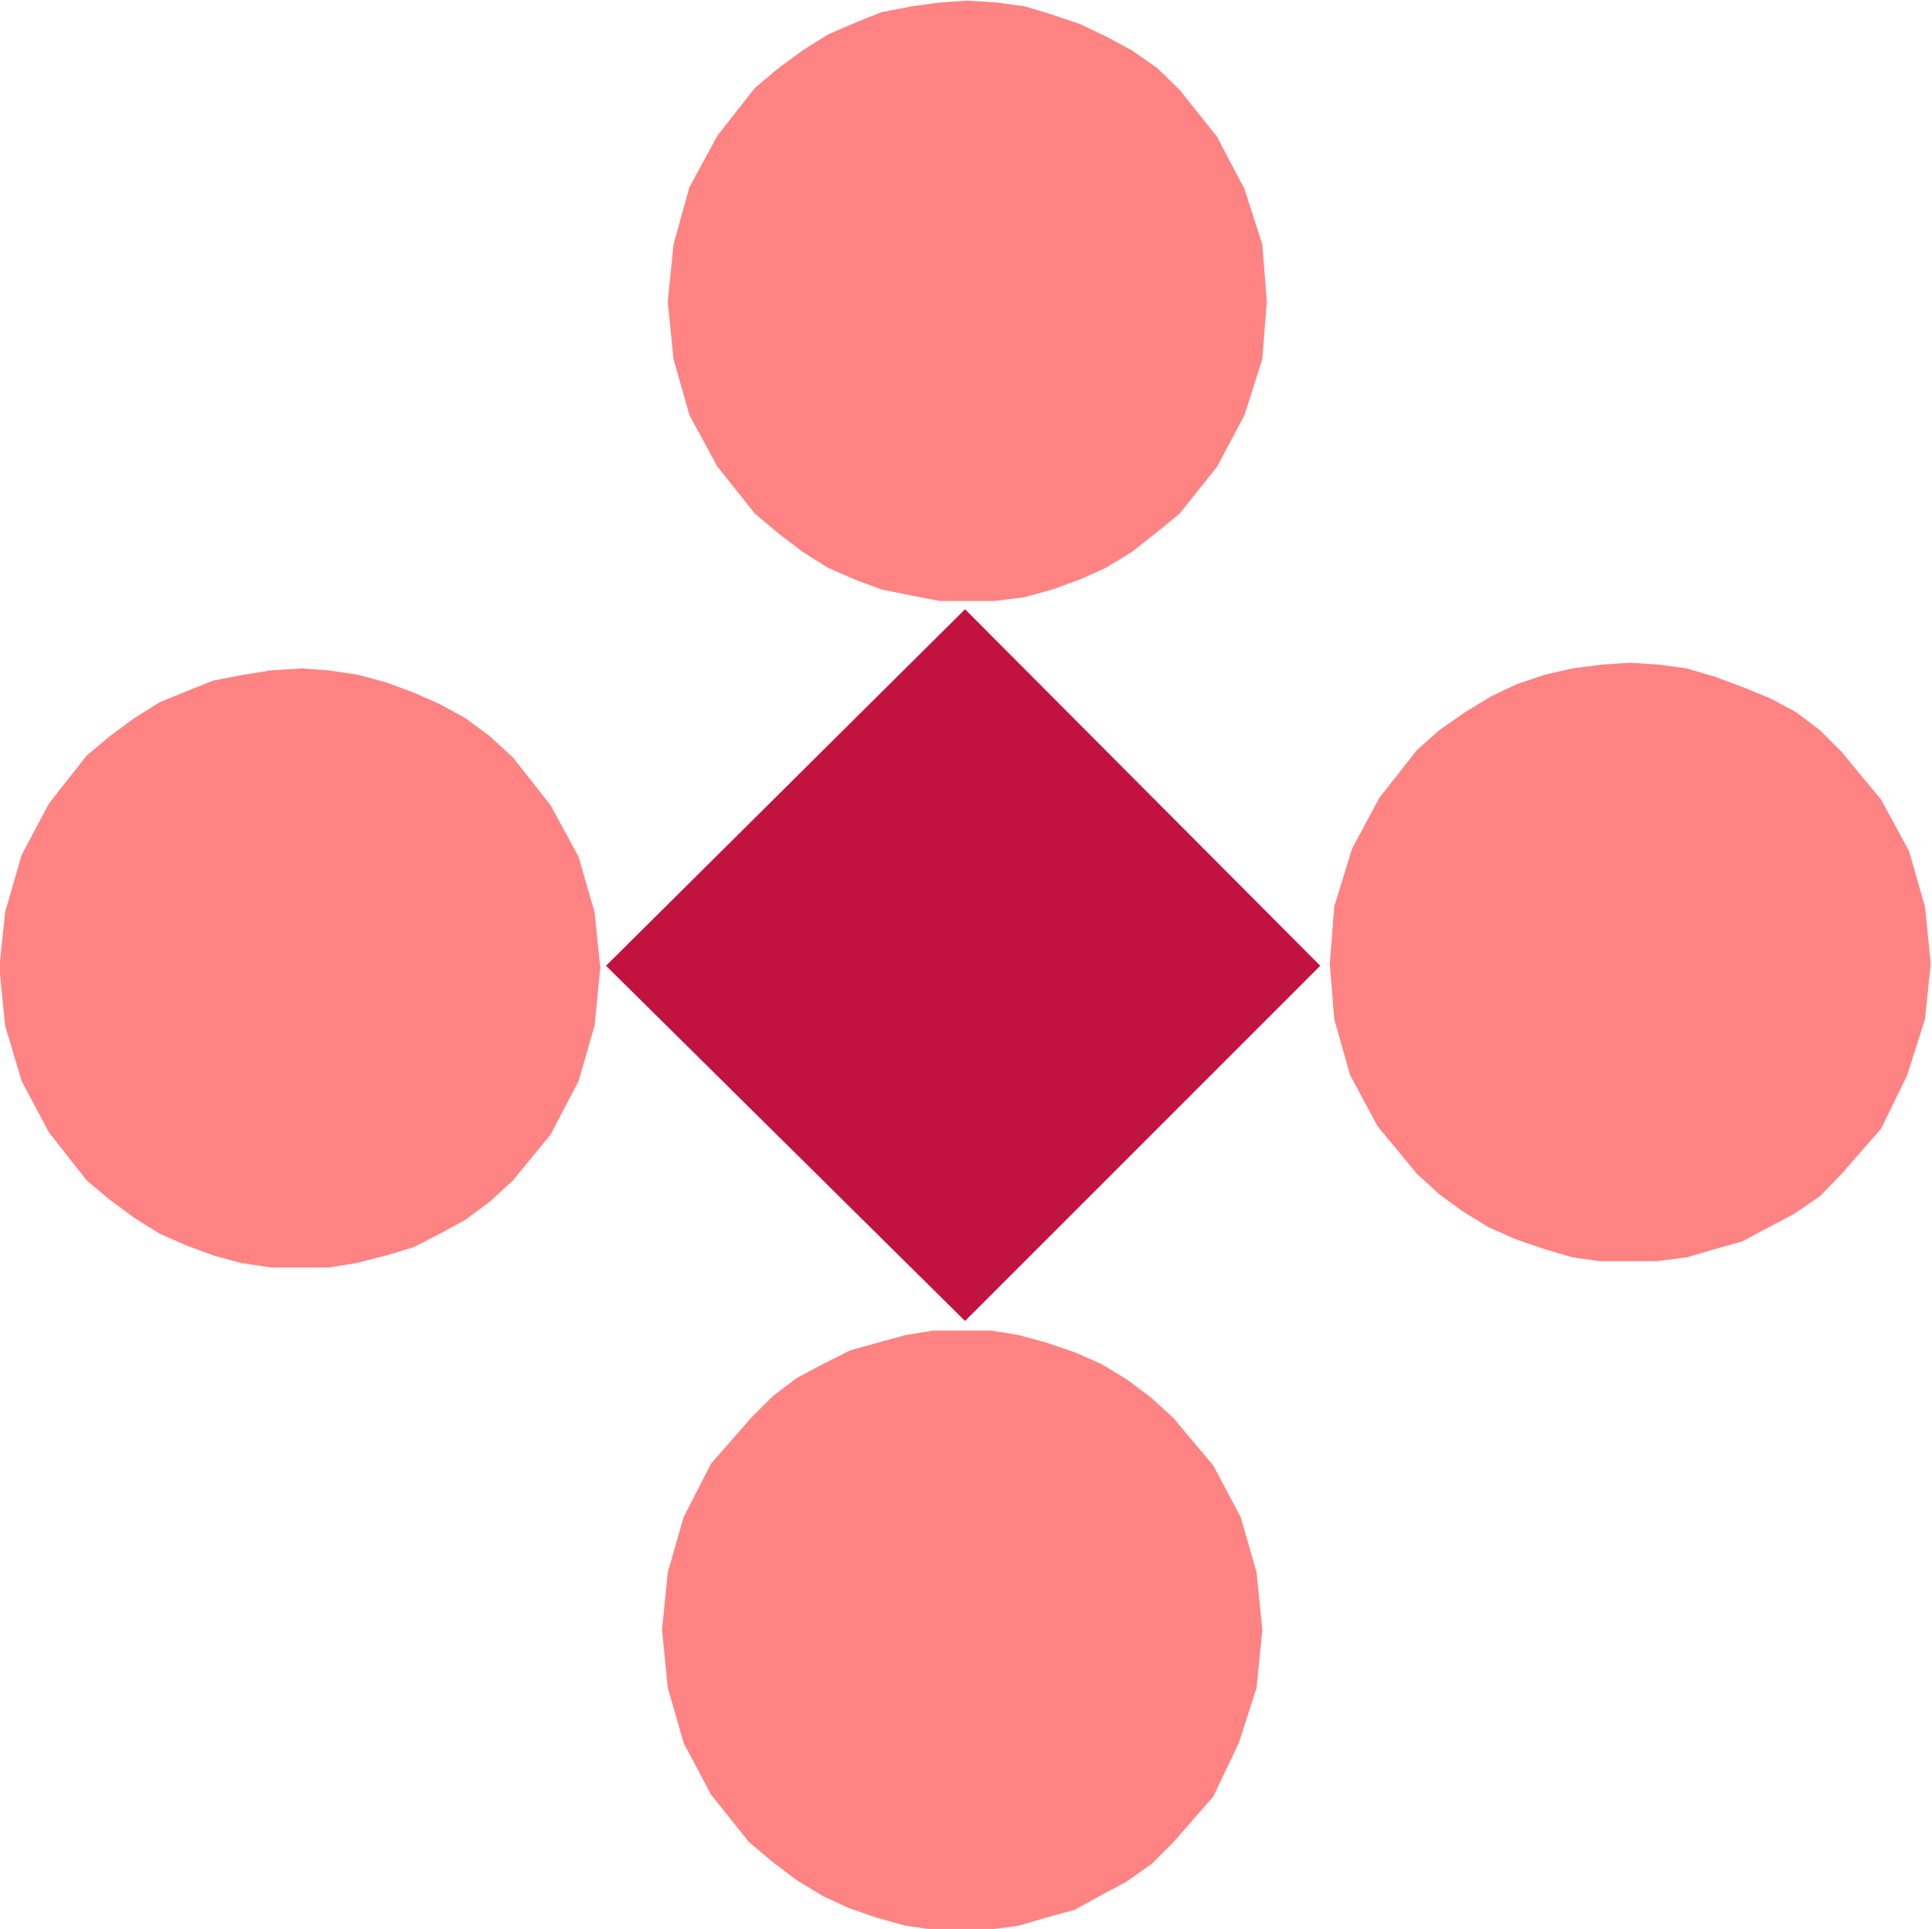
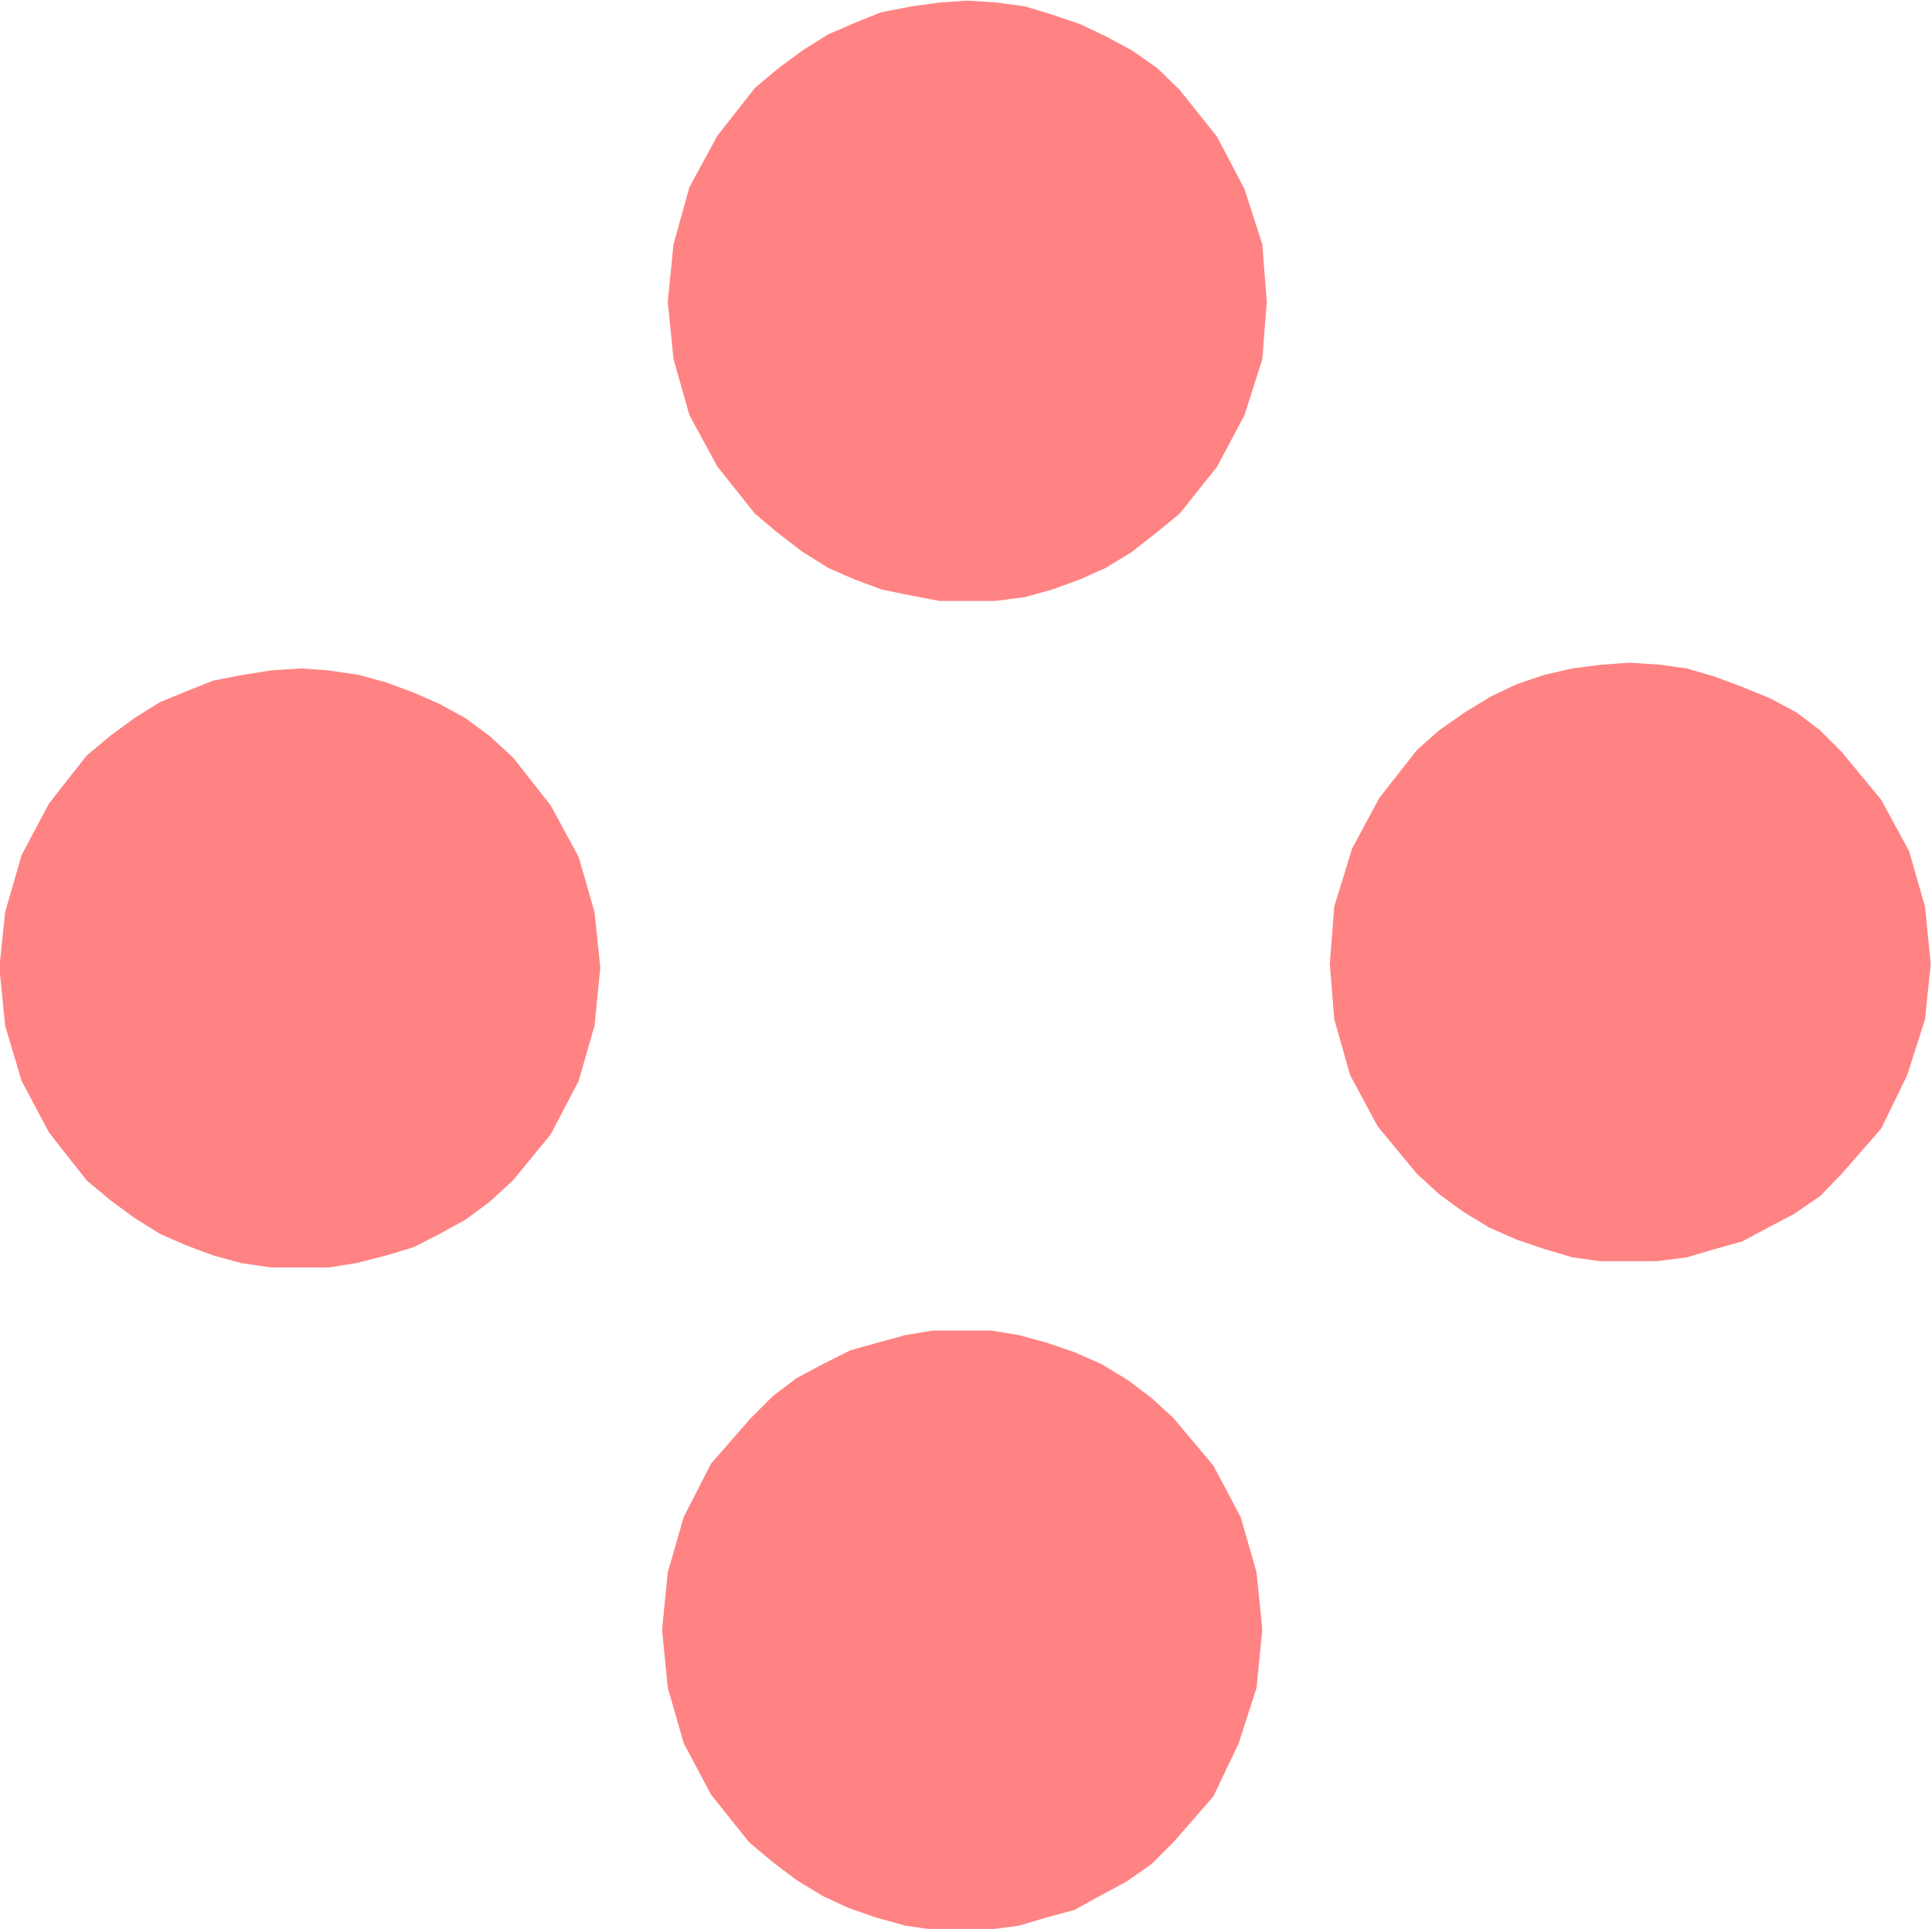
<svg xmlns="http://www.w3.org/2000/svg" fill-rule="evenodd" height="489.663" preserveAspectRatio="none" stroke-linecap="round" viewBox="0 0 3035 3030" width="490.455">
  <style>.pen1{stroke:none}</style>
-   <path class="pen1" style="fill:#c21340" d="m1516 2075-564-558 564-560 558 560-558 558z" />
  <path class="pen1" d="m806 1190-37-34-38-28-40-22-41-18-43-16-44-12-47-7-43-3-47 3-44 7-47 9-40 16-44 18-40 25-38 28-37 31-59 75-43 81-26 90-9 87 9 91 26 87 43 81 59 75 37 31 38 28 40 25 41 18 43 16 44 12 47 7h90l44-7 47-12 43-13 41-21 40-22 38-28 37-34 59-72 44-84 25-87 9-91-9-87-25-87-44-81-59-75zm1037 1037-34-31-37-28-41-25-43-19-44-15-44-12-43-7h-91l-43 7-44 12-43 12-44 22-41 22-37 28-34 34-63 72-43 84-25 87-9 90 9 91 25 87 43 81 60 75 37 31 37 28 41 25 41 19 43 15 47 13 43 6h88l46-6 44-13 44-12 40-22 41-22 40-28 34-34 63-72 40-84 28-87 9-91-9-90-25-87-43-81-63-75zm10-2086-35-34-40-28-41-22-40-19-44-15-43-13-44-6-46-3-44 3-44 6-47 9-40 16-44 19-40 25-38 28-37 31-59 75-44 81-25 90-9 90 9 90 25 88 44 81 59 74 37 31 38 29 40 25 41 18 43 16 44 9 47 9h87l47-6 43-12 44-16 40-18 41-25 37-29 38-31 59-74 43-81 28-88 7-90-7-90-28-87-43-82-59-74zm1040 1040-34-34-37-28-41-22-44-18-43-16-44-13-43-6-47-3-44 3-46 6-44 10-44 15-40 19-41 25-40 28-35 31-59 75-43 80-28 91-7 90 7 87 25 88 43 80 62 75 35 32 37 27 41 25 43 19 44 15 44 13 43 6h90l47-6 44-13 43-12 41-22 40-21 41-28 34-35 62-71 41-84 28-88 9-87-9-90-25-87-44-81-62-75z" style="fill:#ff8383" />
</svg>